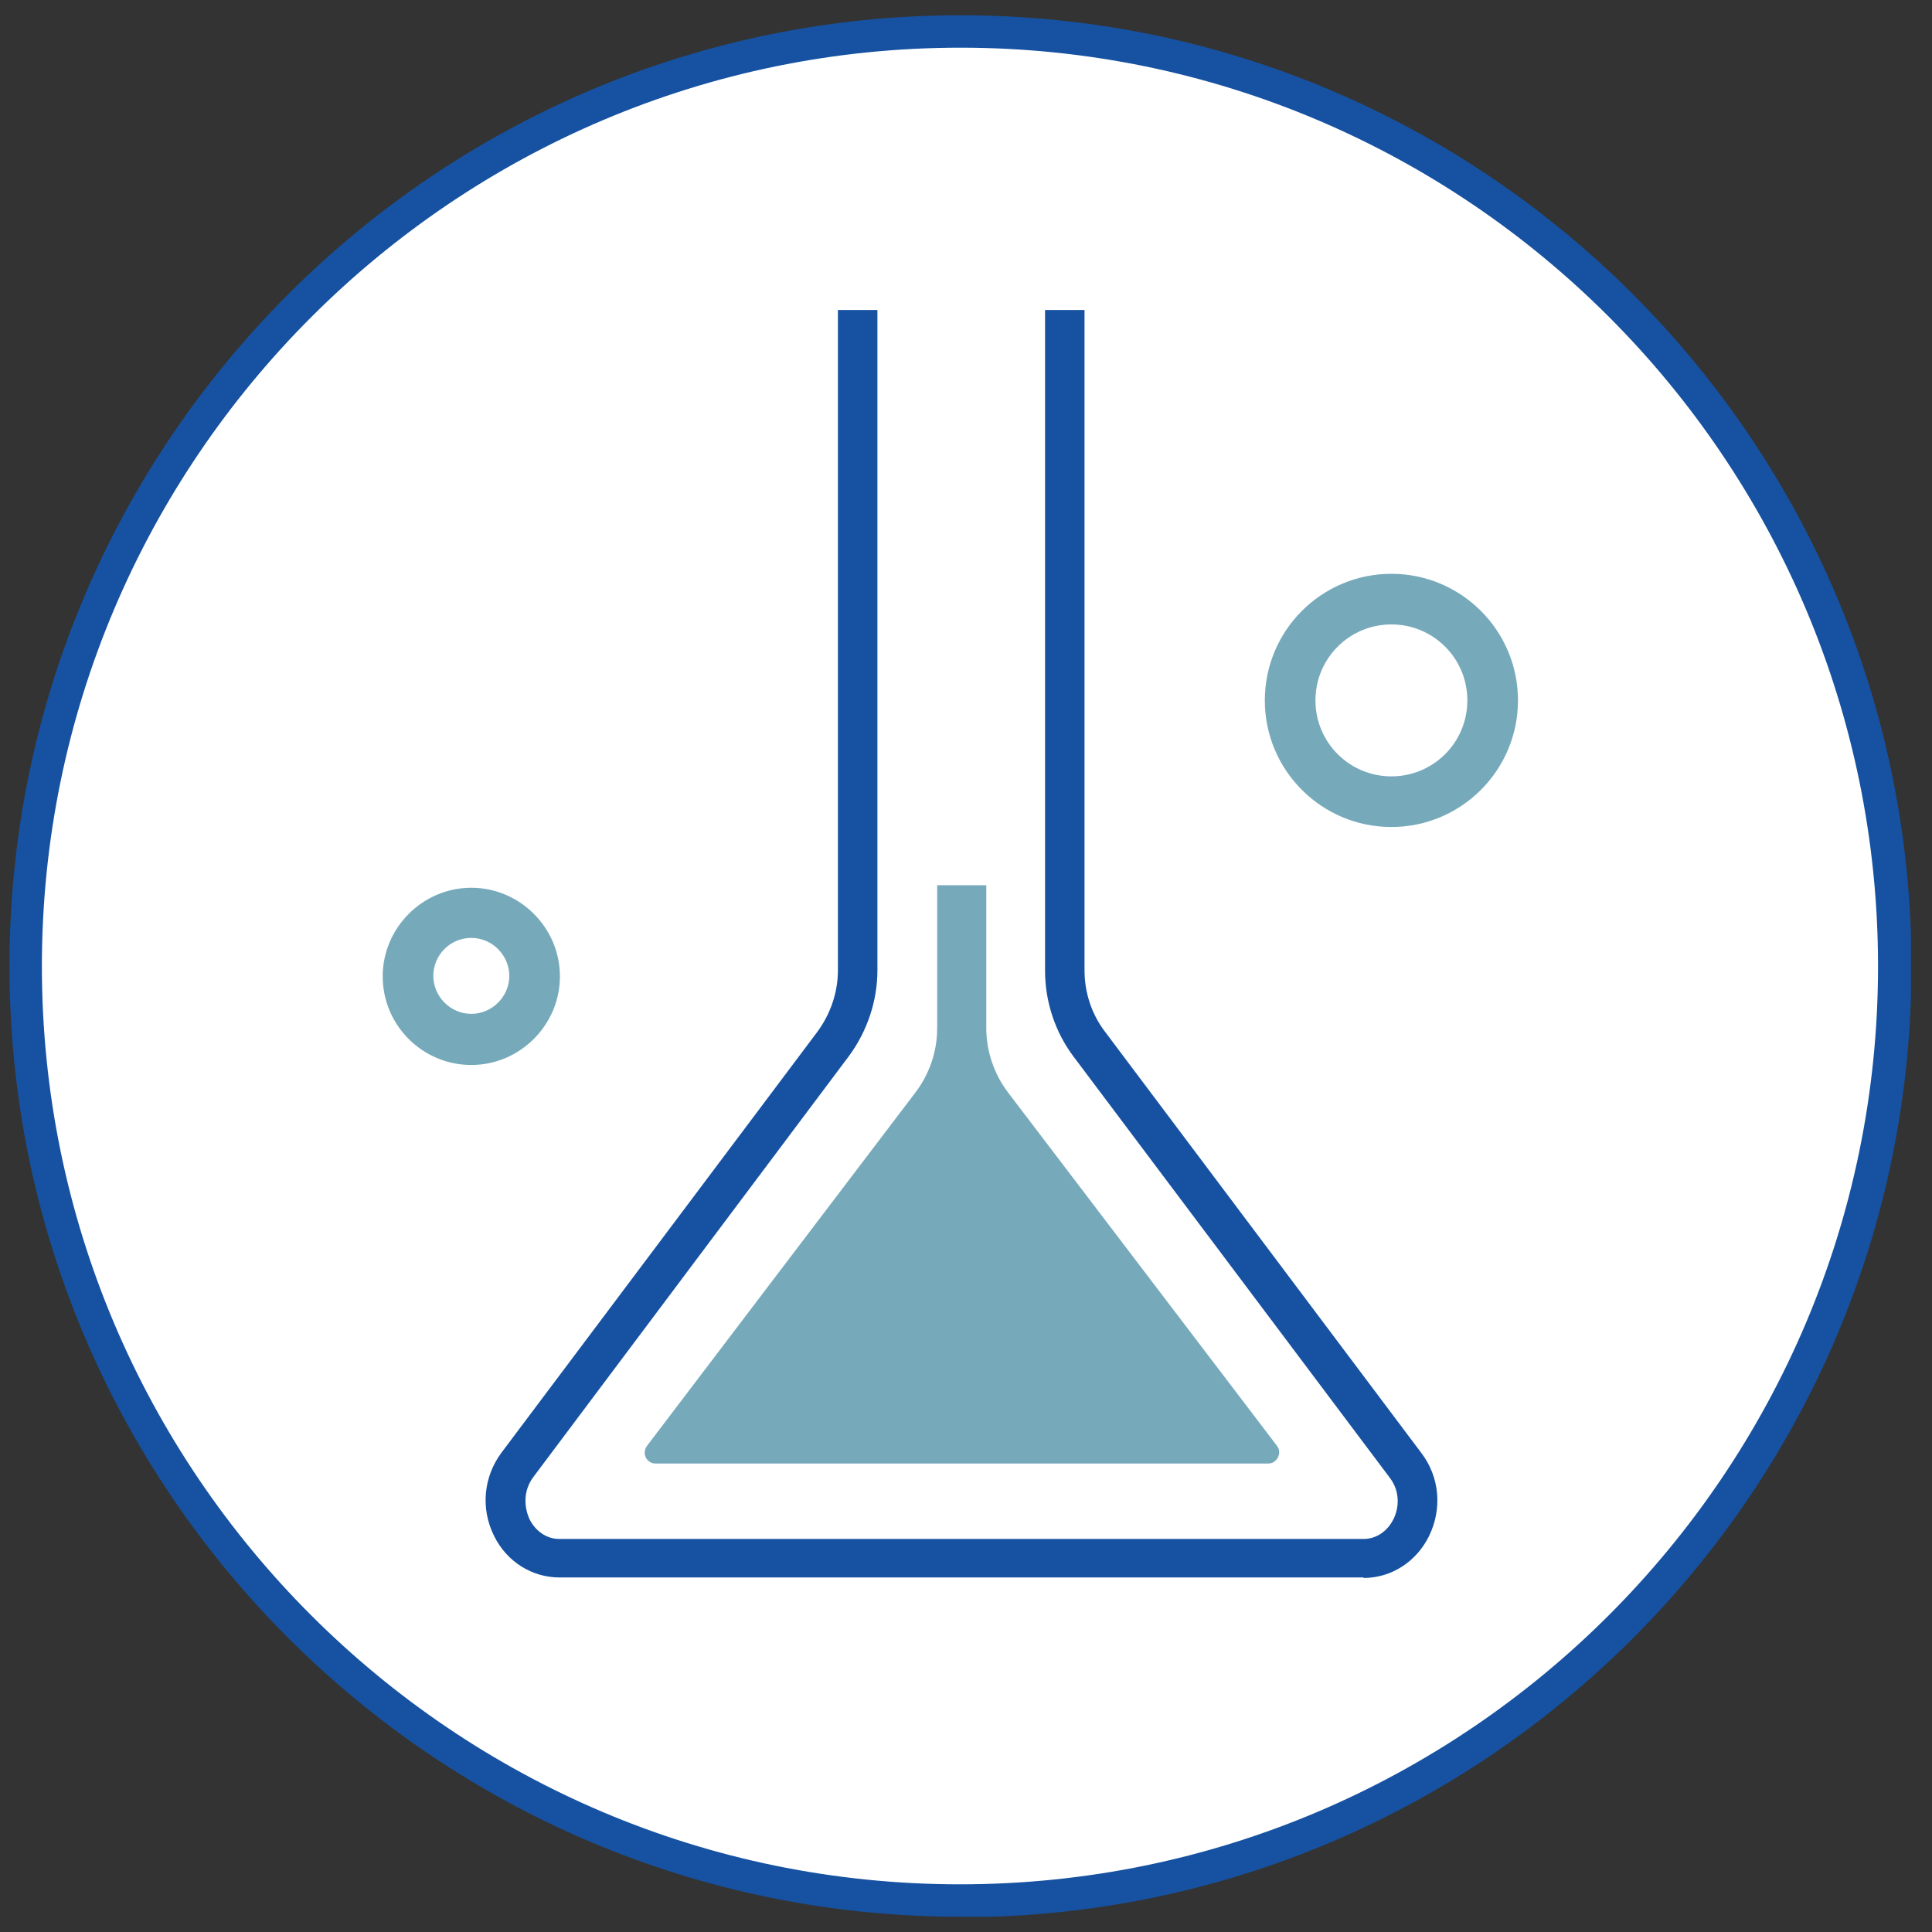
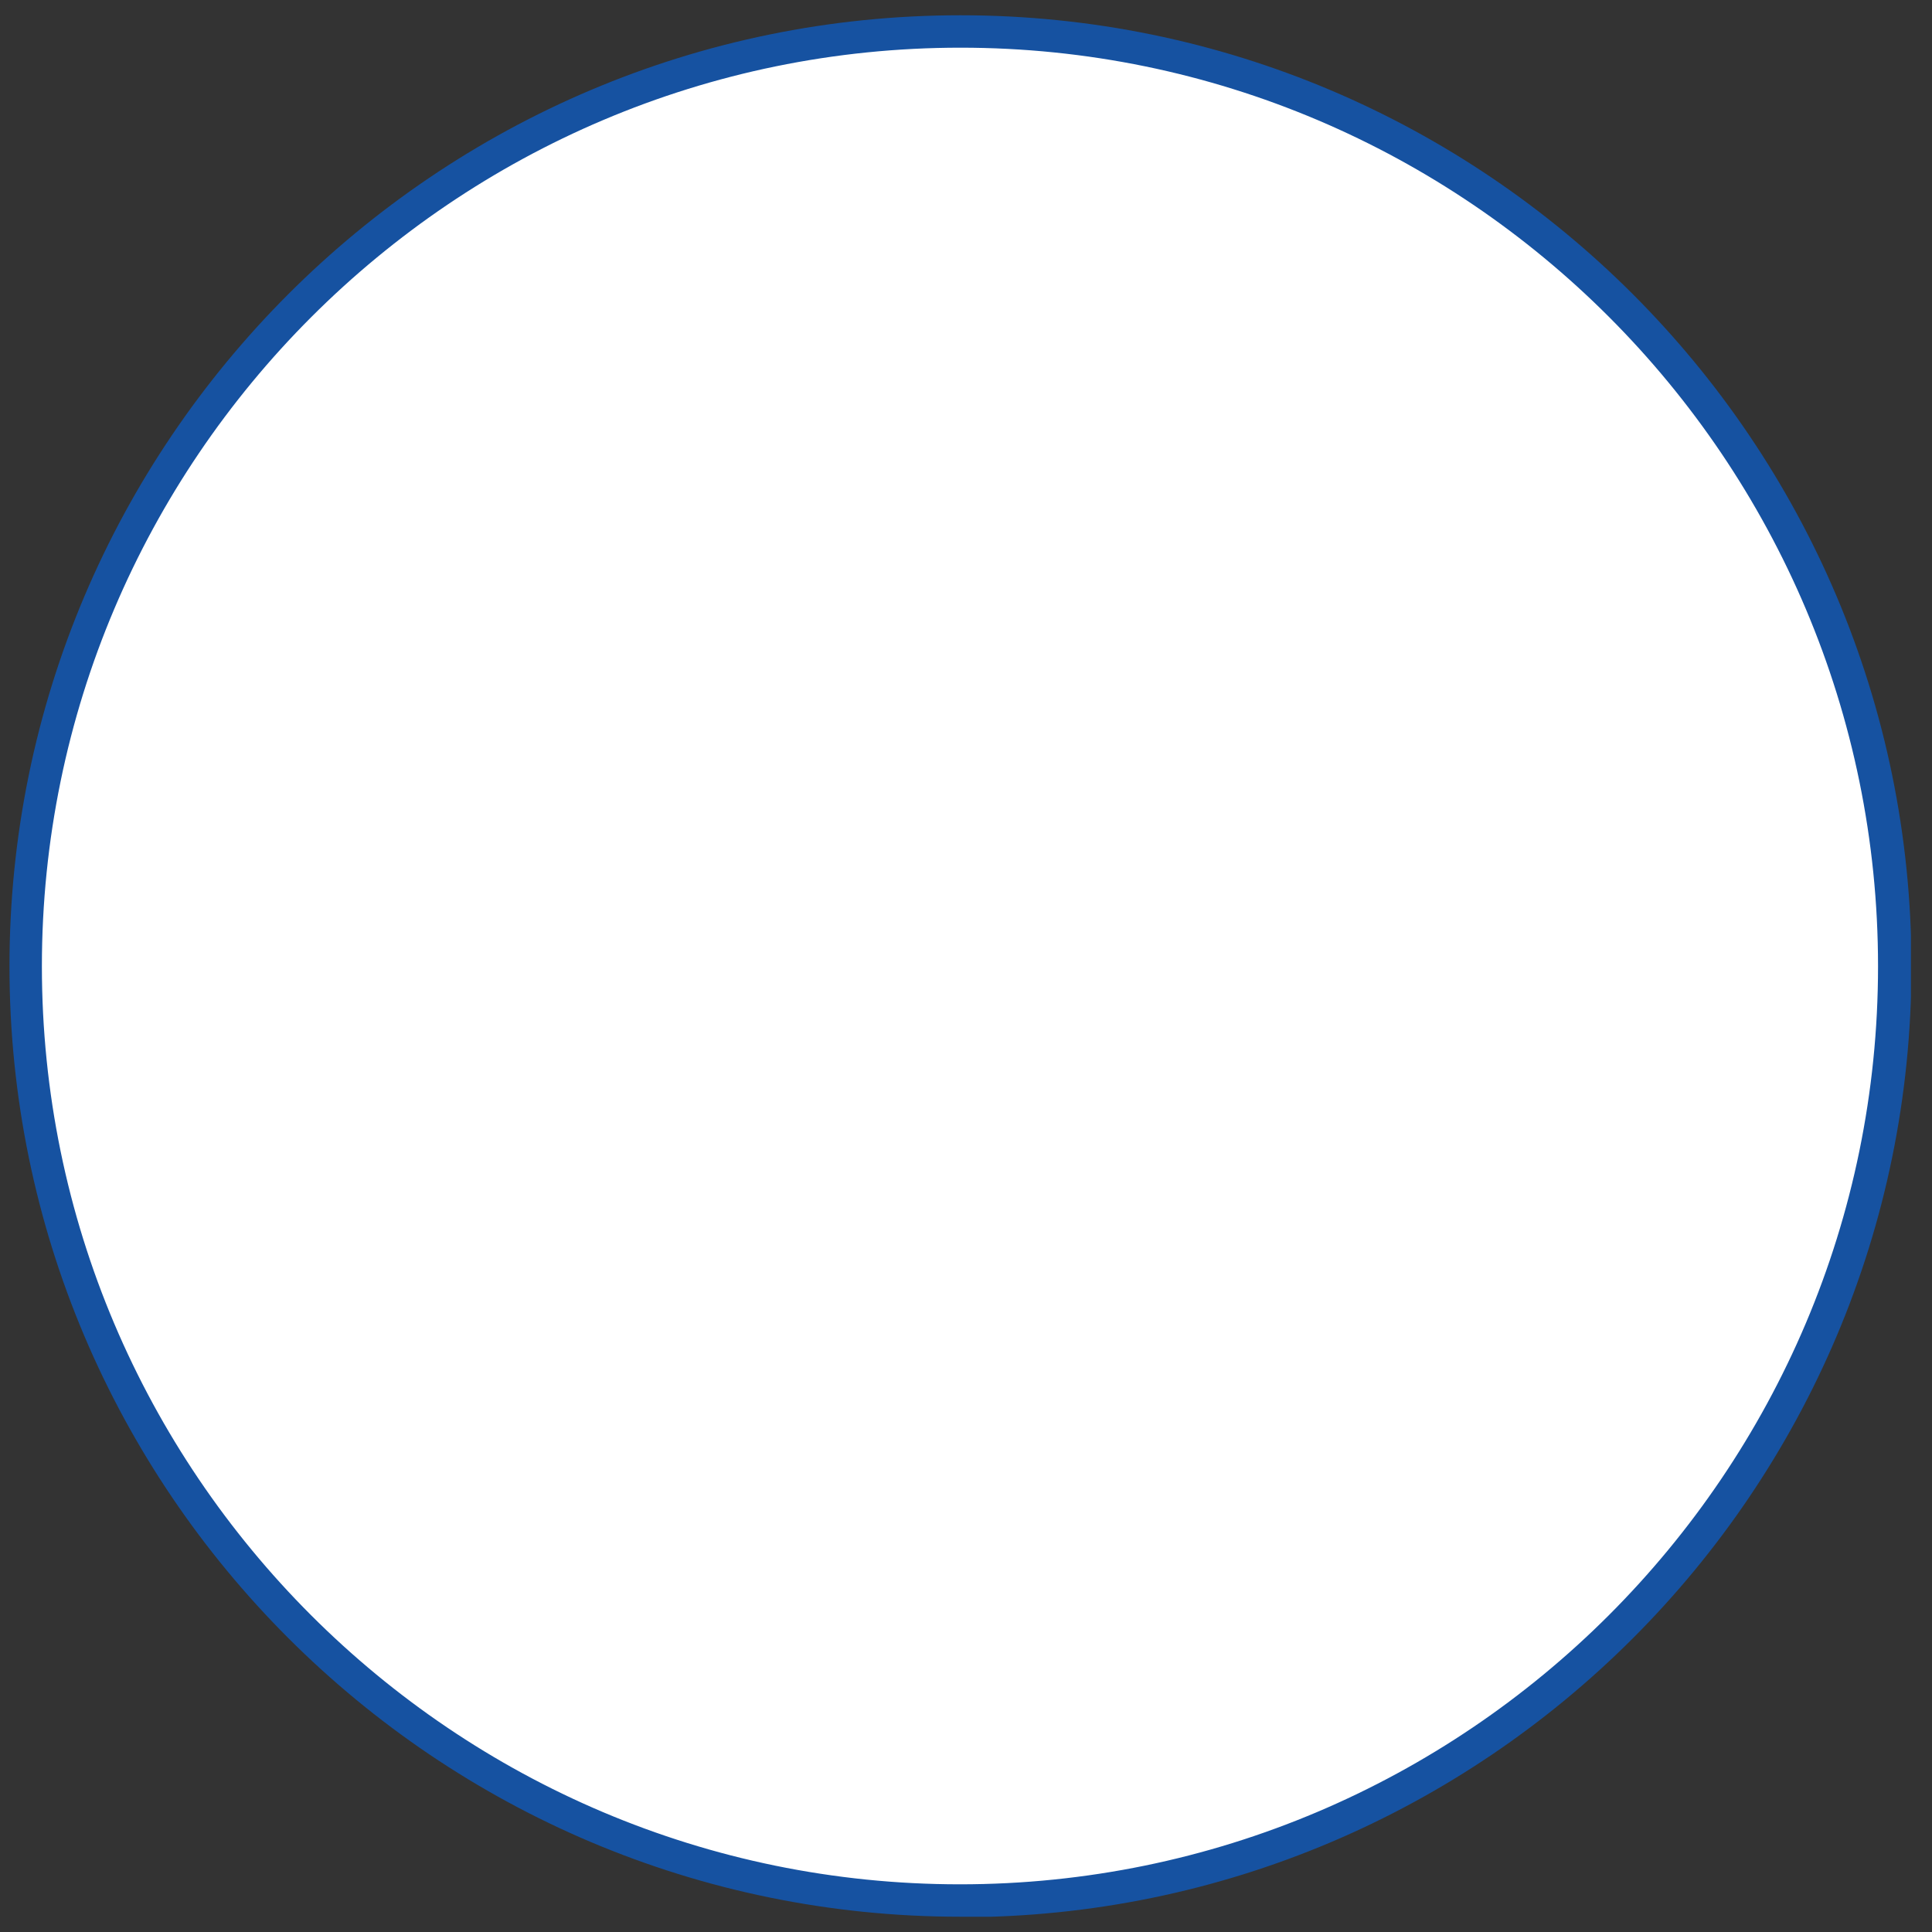
<svg xmlns="http://www.w3.org/2000/svg" width="72" height="72" viewBox="0 0 72 72" fill="none">
  <rect x="0" y="0" width="72" height="72" fill="#333333" stroke="none" />
  <g clip-path="url(#clip0_1_64)">
    <path d="M35.794 70.827C55.023 70.827 70.612 55.239 70.612 36.009C70.612 16.78 55.023 1.192 35.794 1.192C16.565 1.192 0.976 16.78 0.976 36.009C0.976 55.239 16.565 70.827 35.794 70.827Z" fill="white" />
    <path d="M35.794 71.431C16.243 71.431 0.353 55.541 0.353 36.009C0.353 16.477 16.243 0.569 35.794 0.569C55.345 0.569 71.234 16.459 71.234 36.009C71.234 55.56 55.345 71.45 35.794 71.45V71.431ZM35.794 1.777C16.922 1.777 1.561 17.138 1.561 36.009C1.561 54.881 16.904 70.223 35.775 70.223C54.646 70.223 69.989 54.881 69.989 36.009C69.989 17.138 54.665 1.777 35.794 1.777Z" fill="#1652A1" />
-     <path d="M51.853 30.82C49.249 30.82 47.136 28.706 47.136 26.102C47.136 23.498 49.249 21.384 51.853 21.384C54.458 21.384 56.571 23.498 56.571 26.102C56.571 28.706 54.458 30.82 51.853 30.82ZM51.853 23.271C50.287 23.271 49.023 24.536 49.023 26.102C49.023 27.668 50.287 28.933 51.853 28.933C53.42 28.933 54.684 27.668 54.684 26.102C54.684 24.536 53.42 23.271 51.853 23.271Z" fill="#76AABB" />
-     <path d="M17.564 39.689C15.734 39.689 14.262 38.198 14.262 36.387C14.262 34.575 15.752 33.084 17.564 33.084C19.376 33.084 20.867 34.575 20.867 36.387C20.867 38.198 19.376 39.689 17.564 39.689ZM17.564 34.953C16.772 34.953 16.149 35.594 16.149 36.368C16.149 37.142 16.79 37.783 17.564 37.783C18.338 37.783 18.98 37.142 18.98 36.368C18.98 35.594 18.338 34.953 17.564 34.953Z" fill="#76AABB" />
-     <path d="M31.963 11.552V36.16C31.963 37.142 31.642 38.104 31.057 38.897L19.3 54.579C18.244 55.975 19.168 58.051 20.867 58.051H50.834C52.533 58.051 53.458 55.975 52.401 54.579L40.625 38.897C40.021 38.104 39.7 37.142 39.7 36.16V11.552" fill="white" />
-     <path d="M50.816 58.787H20.848C19.829 58.787 18.885 58.202 18.413 57.24C17.904 56.221 18.017 55.032 18.696 54.126L30.453 38.463C30.944 37.802 31.227 36.991 31.227 36.16V11.552H32.699V36.16C32.699 37.293 32.322 38.425 31.642 39.35L19.885 55.032C19.47 55.579 19.546 56.202 19.734 56.617C19.961 57.07 20.376 57.353 20.848 57.353H50.816C51.287 57.353 51.703 57.07 51.929 56.617C52.137 56.202 52.193 55.579 51.778 55.051L40.002 39.368C39.323 38.463 38.946 37.33 38.946 36.179V11.552H40.417V36.16C40.417 36.991 40.682 37.802 41.191 38.463L52.967 54.145C53.646 55.032 53.76 56.221 53.25 57.258C52.778 58.202 51.853 58.806 50.816 58.806V58.787Z" fill="#1652A1" />
-     <path d="M24.113 53.881L34.133 40.69C34.643 40.01 34.926 39.18 34.926 38.312V32.99H36.756V38.312C36.756 39.161 37.039 40.01 37.549 40.69L47.589 53.881C47.796 54.145 47.589 54.541 47.268 54.541H24.433C24.094 54.541 23.905 54.164 24.113 53.881Z" fill="#76AABB" />
  </g>
  <defs>
    <clipPath id="clip0_1_64">
      <rect width="70.862" height="70.862" fill="white" transform="translate(0.353 0.569)" />
    </clipPath>
  </defs>
</svg>